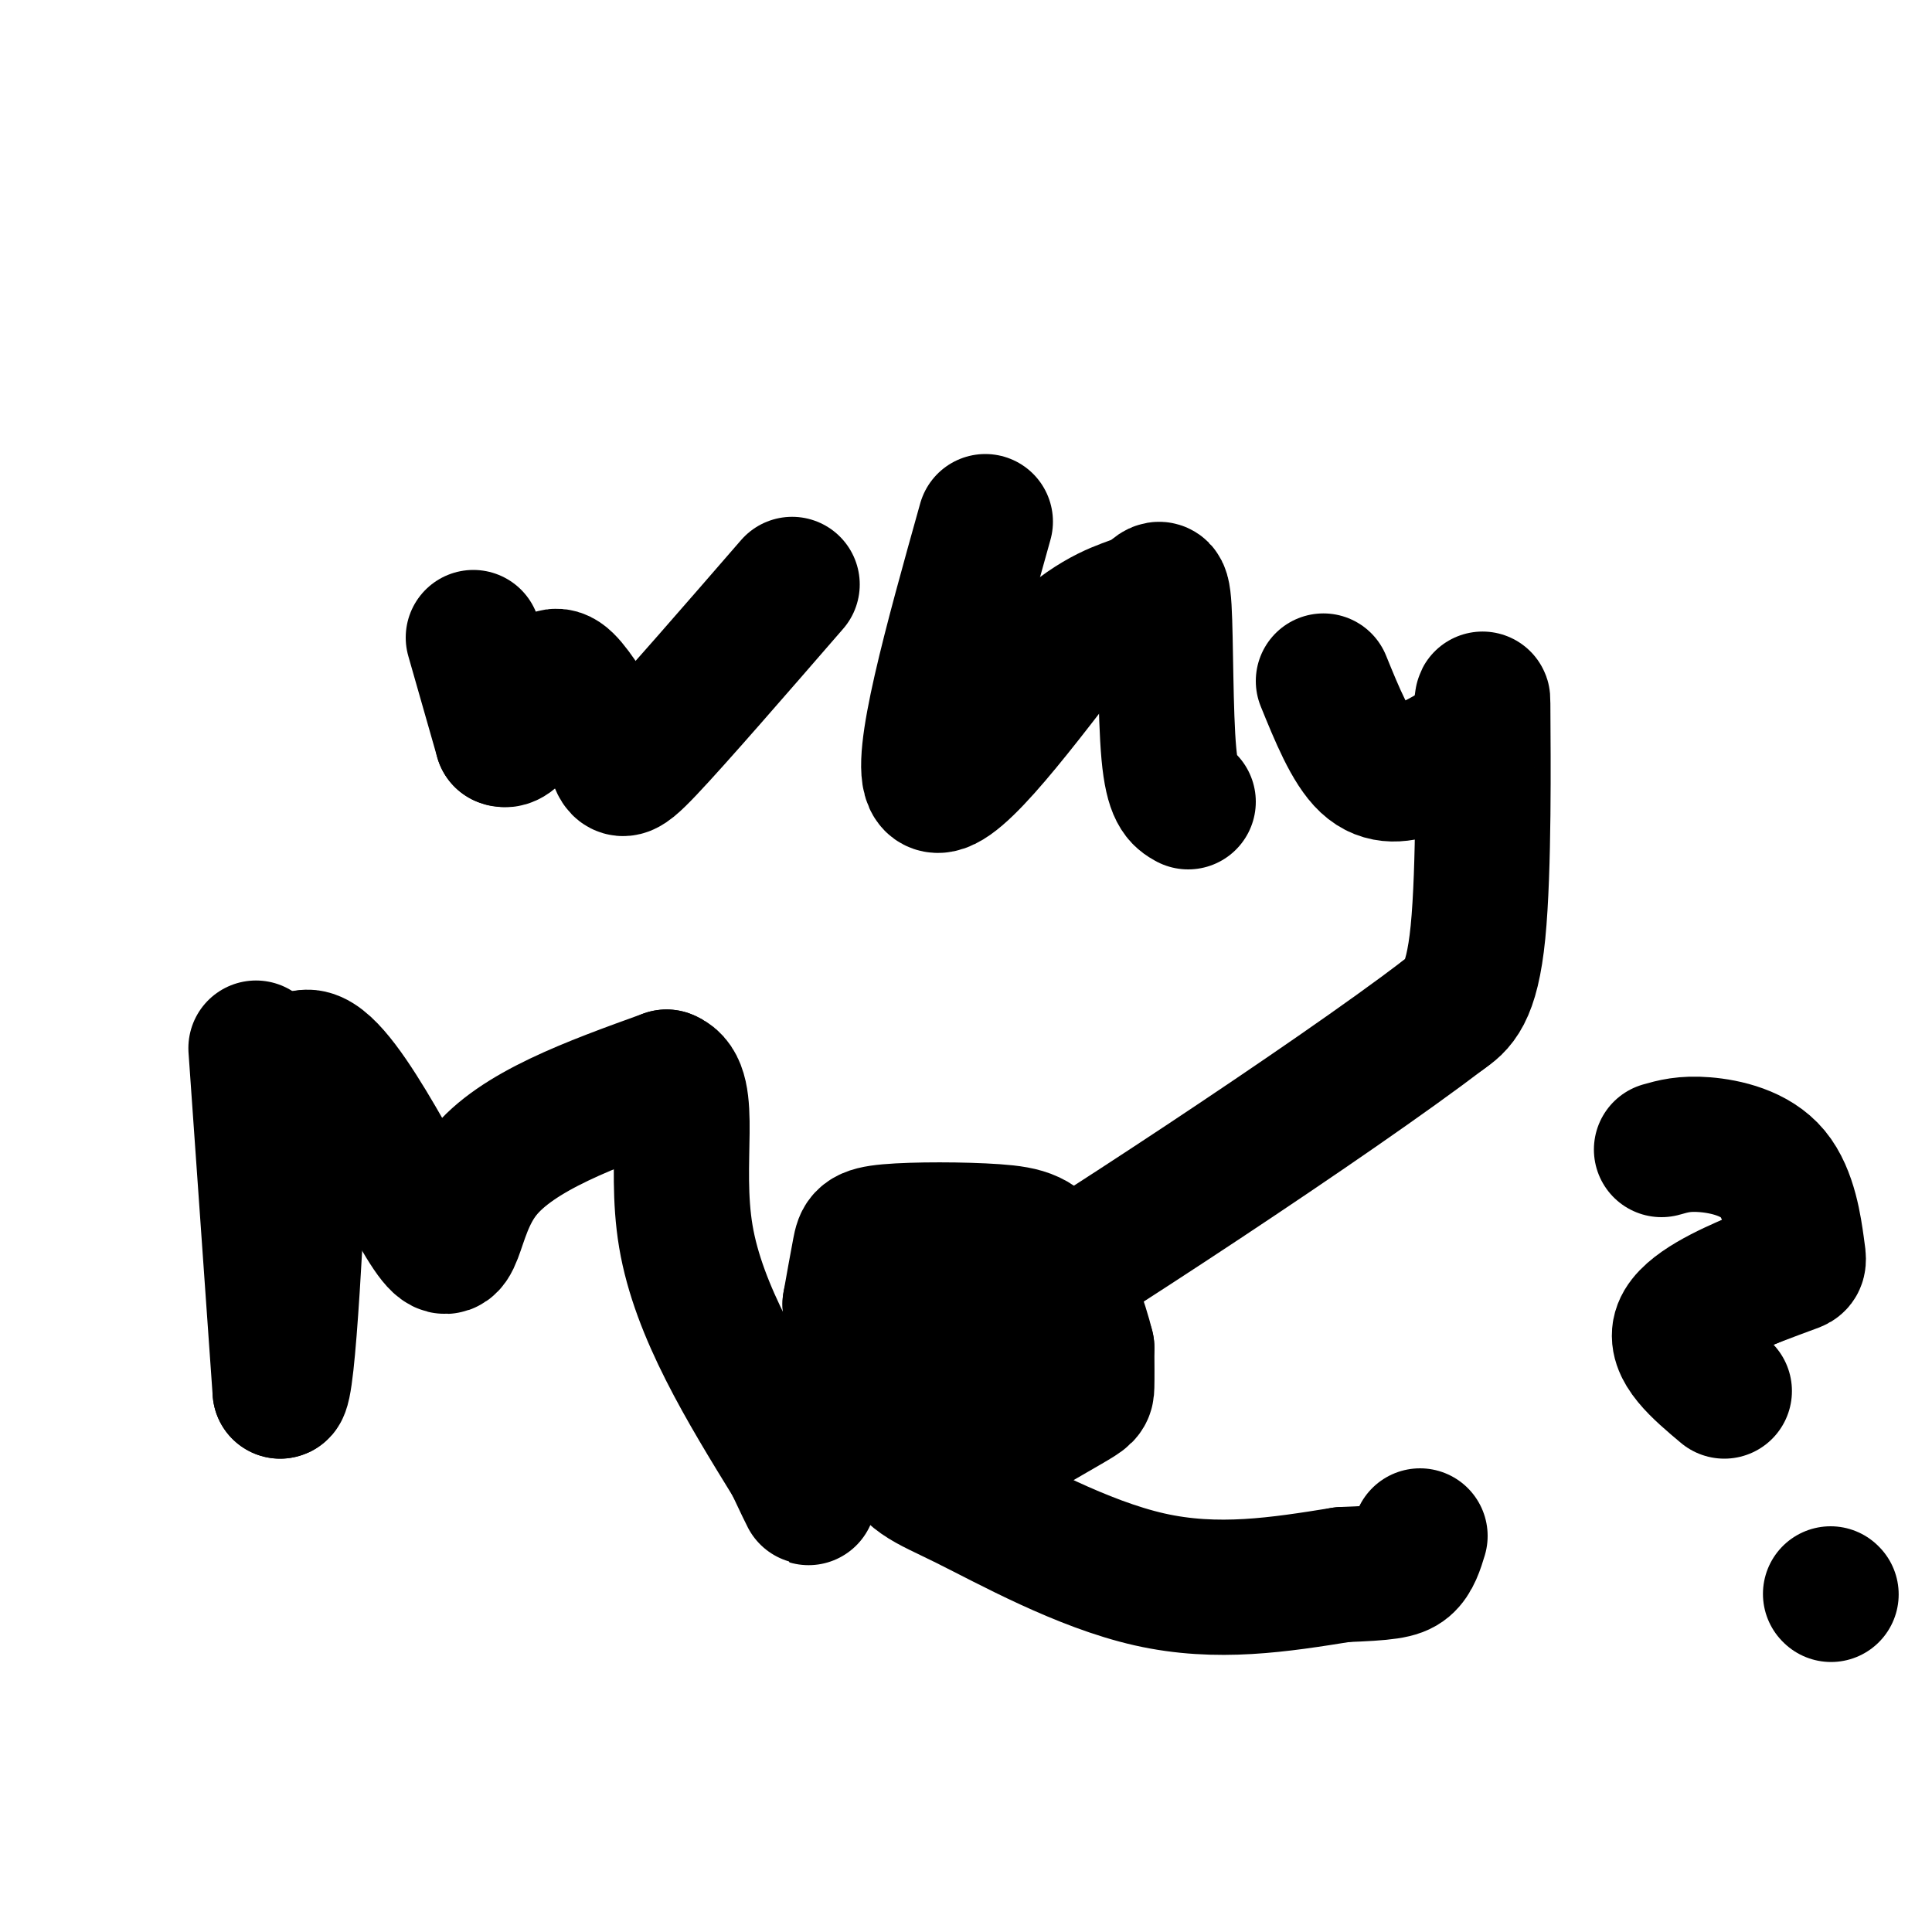
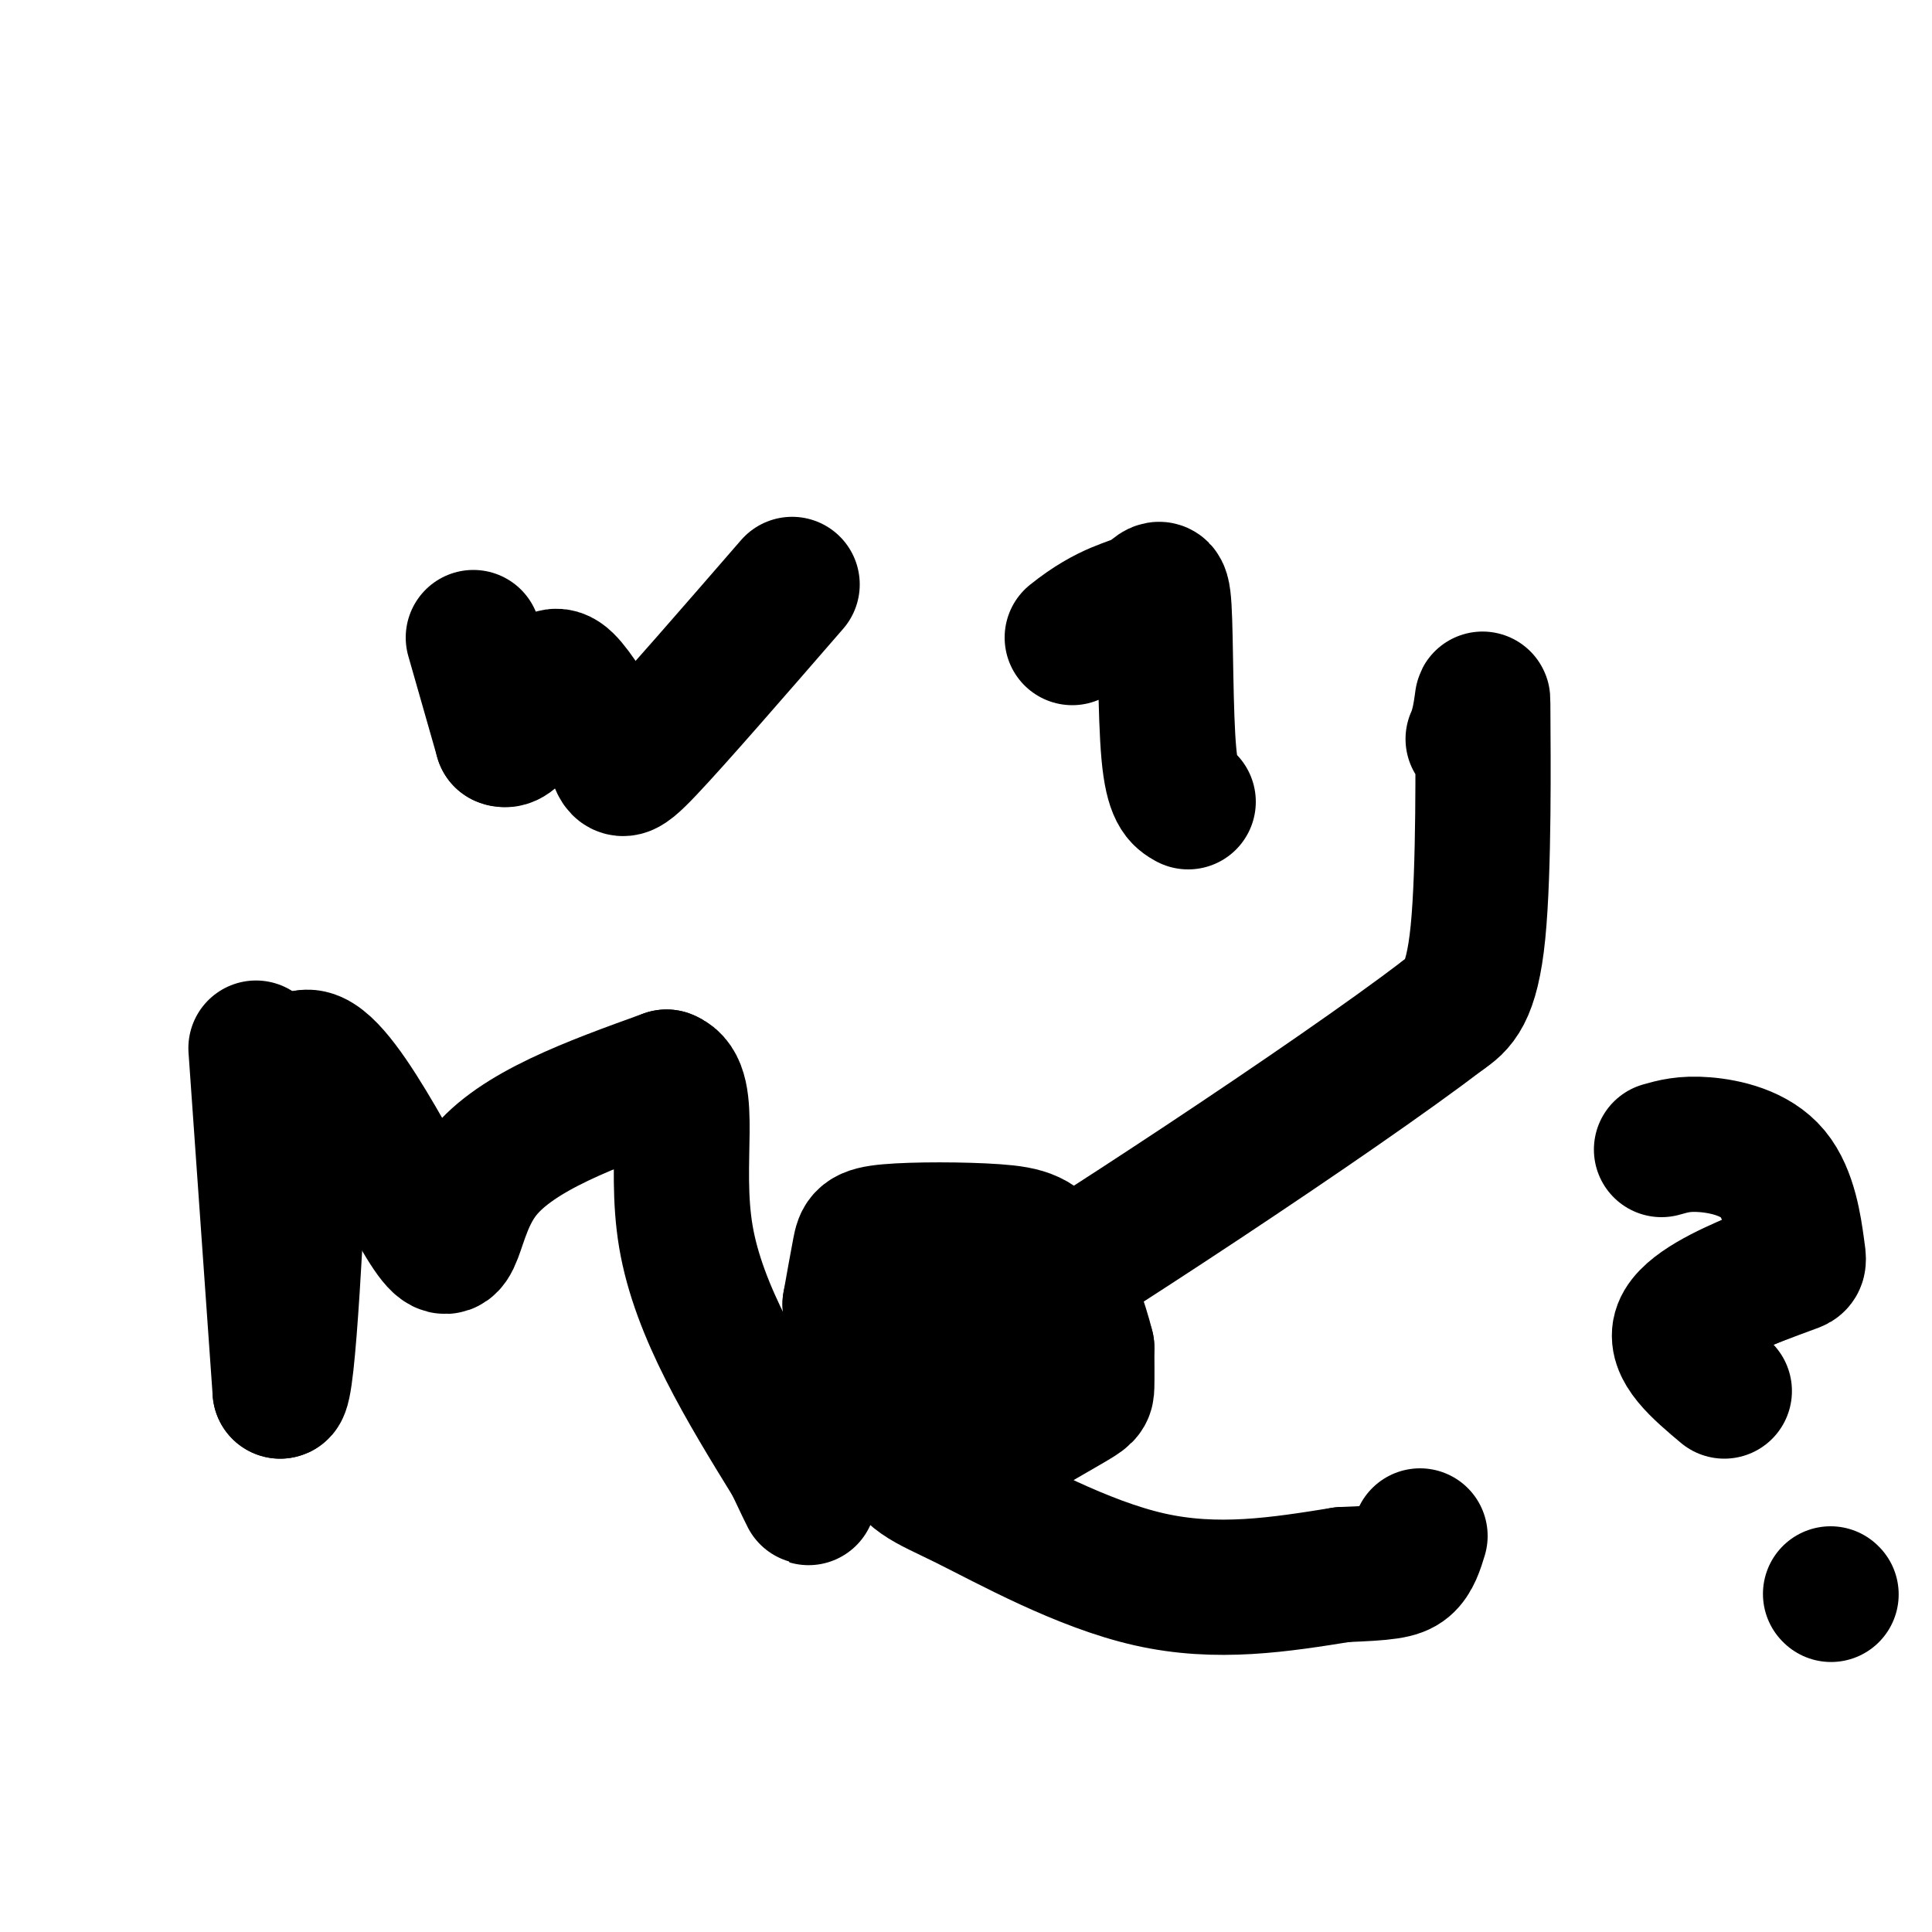
<svg xmlns="http://www.w3.org/2000/svg" viewBox="0 0 400 400" version="1.1">
  <g fill="none" stroke="#000000" stroke-width="28" stroke-linecap="round" stroke-linejoin="round">
    <path d="M98,132c0.000,0.000 6.000,21.000 6,21" />
    <path d="M104,153c2.488,1.214 5.708,-6.250 8,-10c2.292,-3.750 3.655,-3.786 6,-1c2.345,2.786 5.673,8.393 9,14" />
    <path d="M127,156c1.622,3.467 1.178,5.133 7,-1c5.822,-6.133 17.911,-20.067 30,-34" />
-     <path d="M204,108c-7.000,25.000 -14.000,50.000 -11,54c3.000,4.000 16.000,-13.000 29,-30" />
    <path d="M222,132c7.644,-6.128 12.255,-6.447 15,-8c2.745,-1.553 3.624,-4.341 4,2c0.376,6.341 0.250,21.812 1,30c0.750,8.188 2.375,9.094 4,10" />
-     <path d="M274,141c2.822,6.933 5.644,13.867 9,17c3.356,3.133 7.244,2.467 11,1c3.756,-1.467 7.378,-3.733 11,-6" />
    <path d="M305,153c2.131,-4.536 1.958,-12.875 2,-5c0.042,7.875 0.298,31.964 -1,45c-1.298,13.036 -4.149,15.018 -7,17" />
    <path d="M299,210c-23.095,17.619 -77.333,53.167 -99,66c-21.667,12.833 -10.762,2.952 -7,-4c3.762,-6.952 0.381,-10.976 -3,-15" />
    <path d="M53,217c0.000,0.000 5.000,71.000 5,71" />
    <path d="M58,288c1.667,0.333 3.333,-34.333 5,-69" />
    <path d="M63,219c6.452,-2.060 20.083,27.292 26,36c5.917,8.708 4.119,-3.226 11,-12c6.881,-8.774 22.440,-14.387 38,-20" />
    <path d="M138,223c5.822,2.133 1.378,17.467 4,33c2.622,15.533 12.311,31.267 22,47" />
    <path d="M164,303c4.167,8.833 3.583,7.417 3,6" />
    <path d="M202,302c7.578,-4.378 15.156,-8.756 19,-11c3.844,-2.244 3.956,-2.356 4,-4c0.044,-1.644 0.022,-4.822 0,-8" />
    <path d="M225,279c-1.191,-4.958 -4.167,-13.353 -7,-18c-2.833,-4.647 -5.522,-5.544 -12,-6c-6.478,-0.456 -16.744,-0.469 -22,0c-5.256,0.469 -5.502,1.420 -6,4c-0.498,2.580 -1.249,6.790 -2,11" />
    <path d="M176,270c1.298,7.801 5.544,21.802 9,29c3.456,7.198 6.123,7.592 15,12c8.877,4.408 23.965,12.831 38,16c14.035,3.169 27.018,1.085 40,-1" />
    <path d="M278,326c8.978,-0.333 11.422,-0.667 13,-2c1.578,-1.333 2.289,-3.667 3,-6" />
    <path d="M344,238c2.365,-0.675 4.730,-1.349 9,-1c4.270,0.349 10.443,1.722 14,6c3.557,4.278 4.496,11.459 5,15c0.504,3.541 0.573,3.440 -1,4c-1.573,0.560 -4.786,1.780 -8,3" />
    <path d="M363,265c-4.978,2.111 -13.422,5.889 -15,10c-1.578,4.111 3.711,8.556 9,13" />
    <path d="M379,330c0.000,0.000 0.100,0.100 0.1,0.1" />
  </g>
</svg>